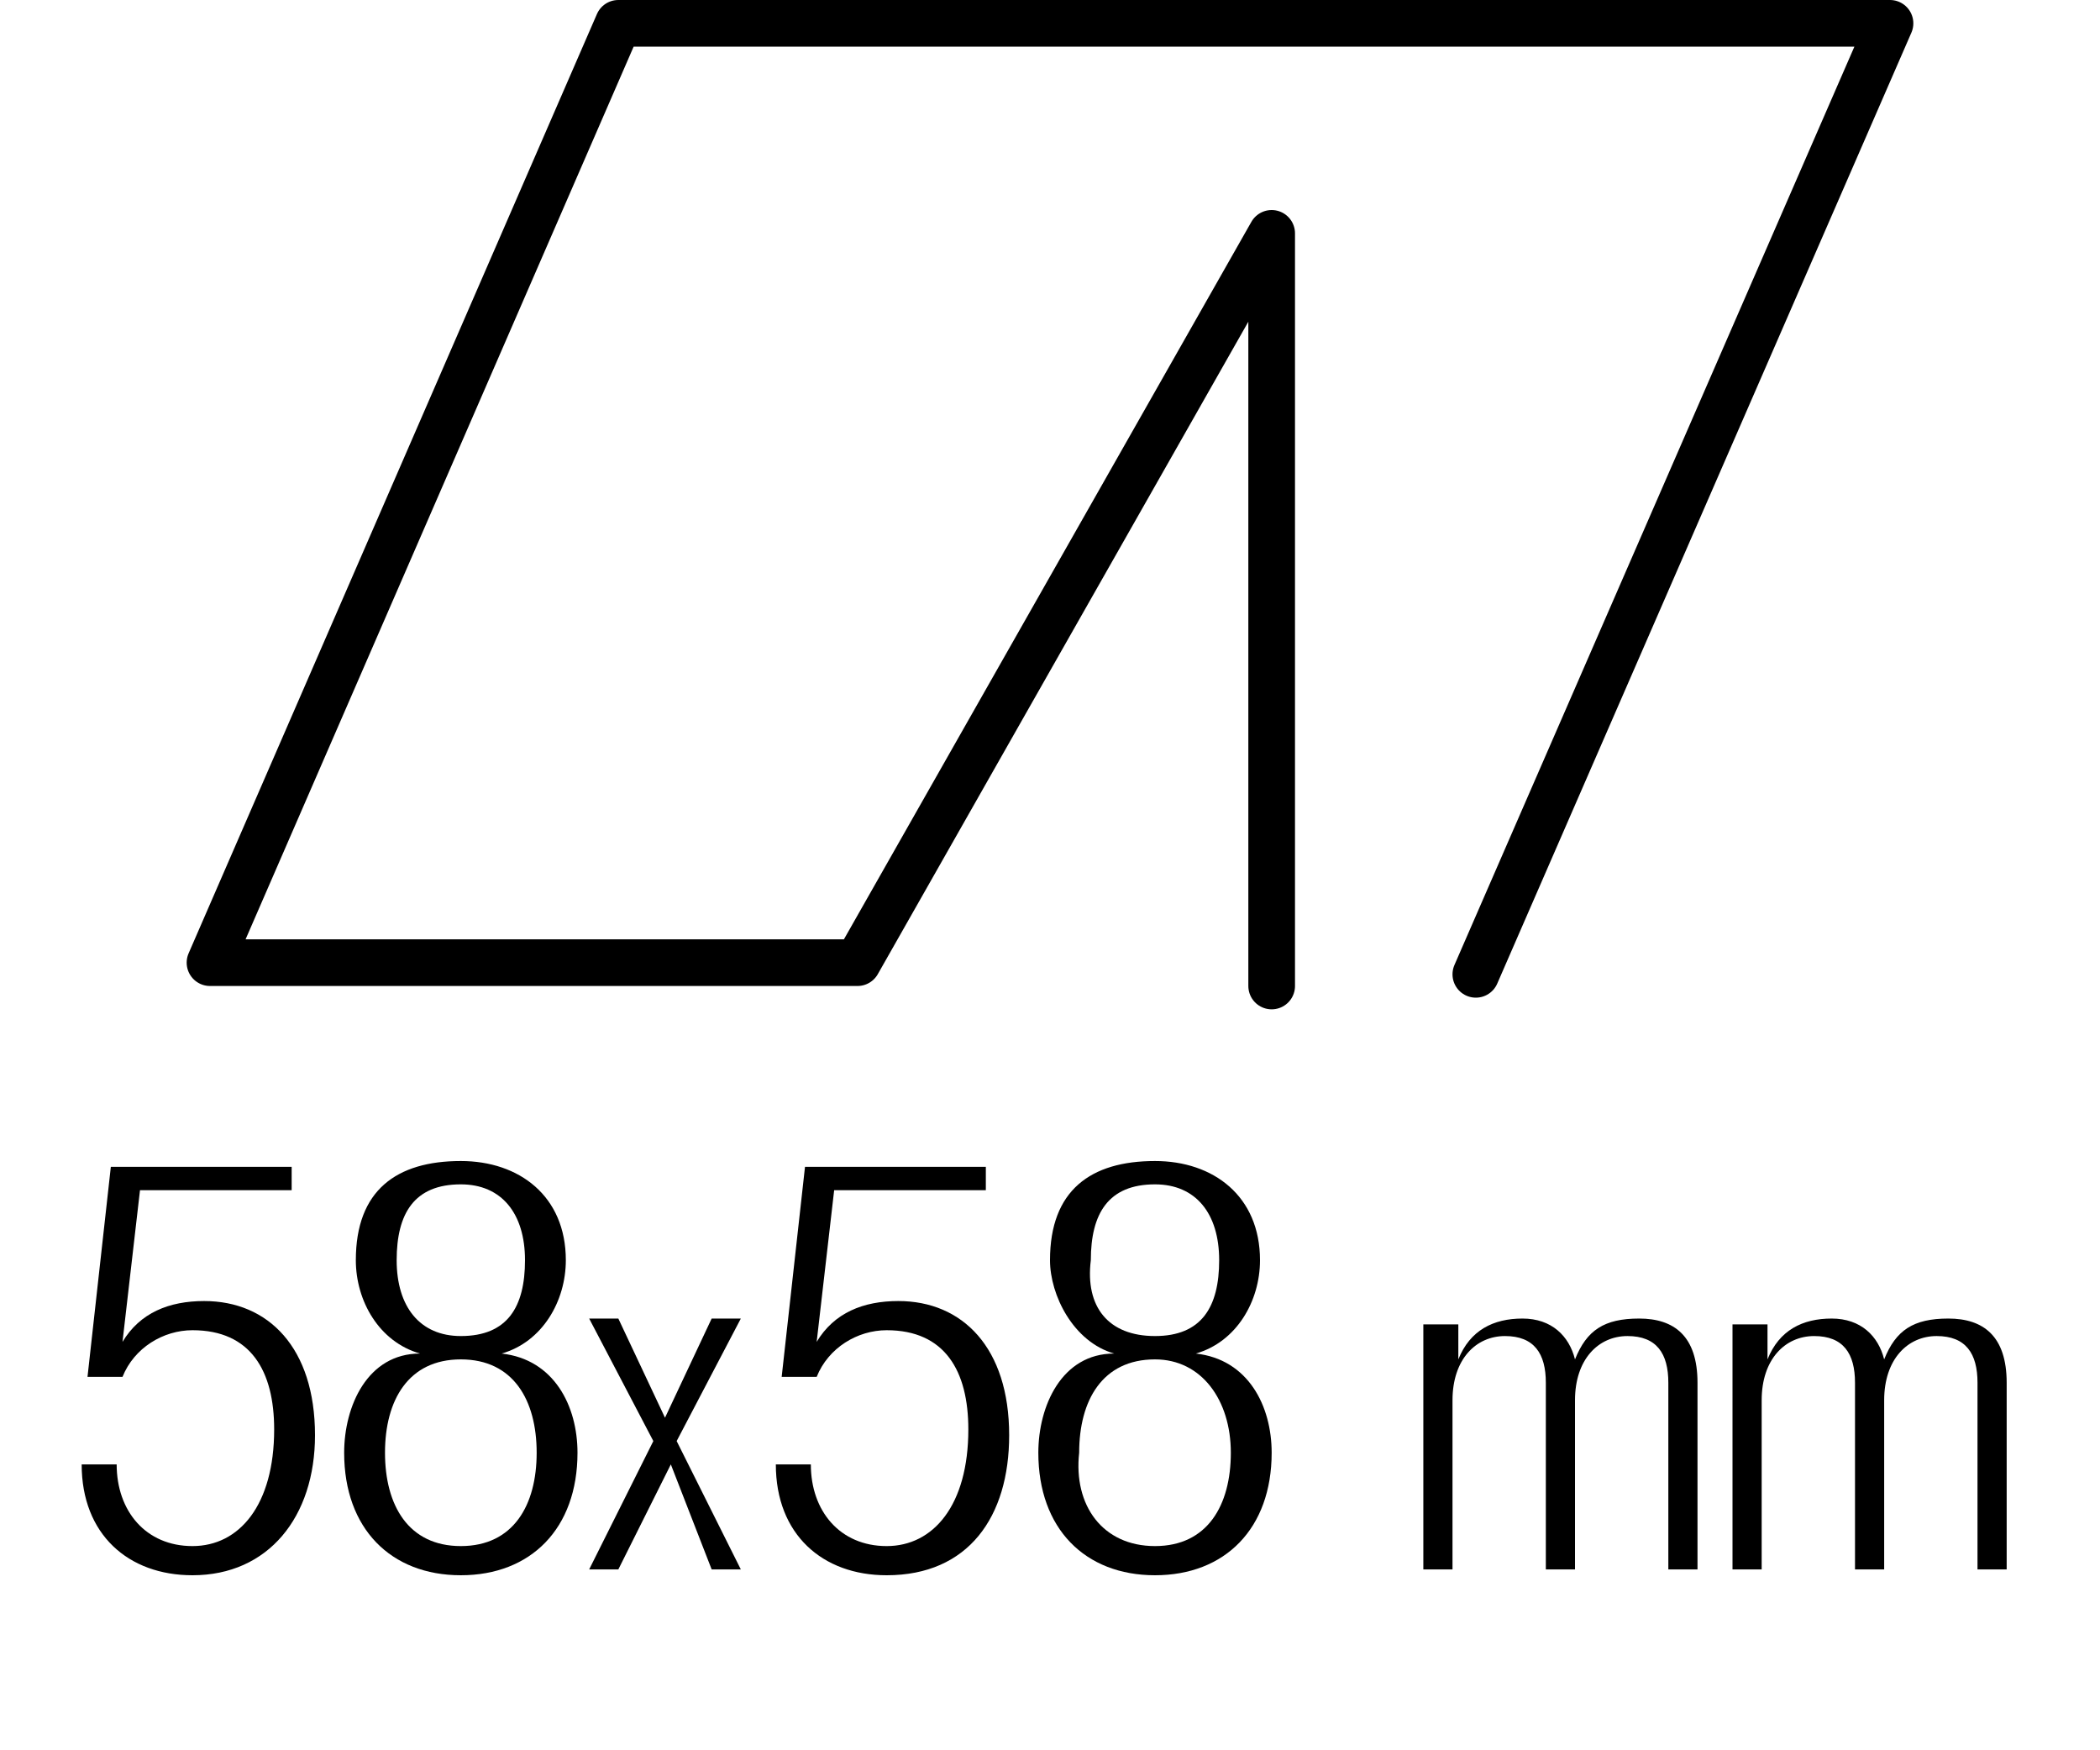
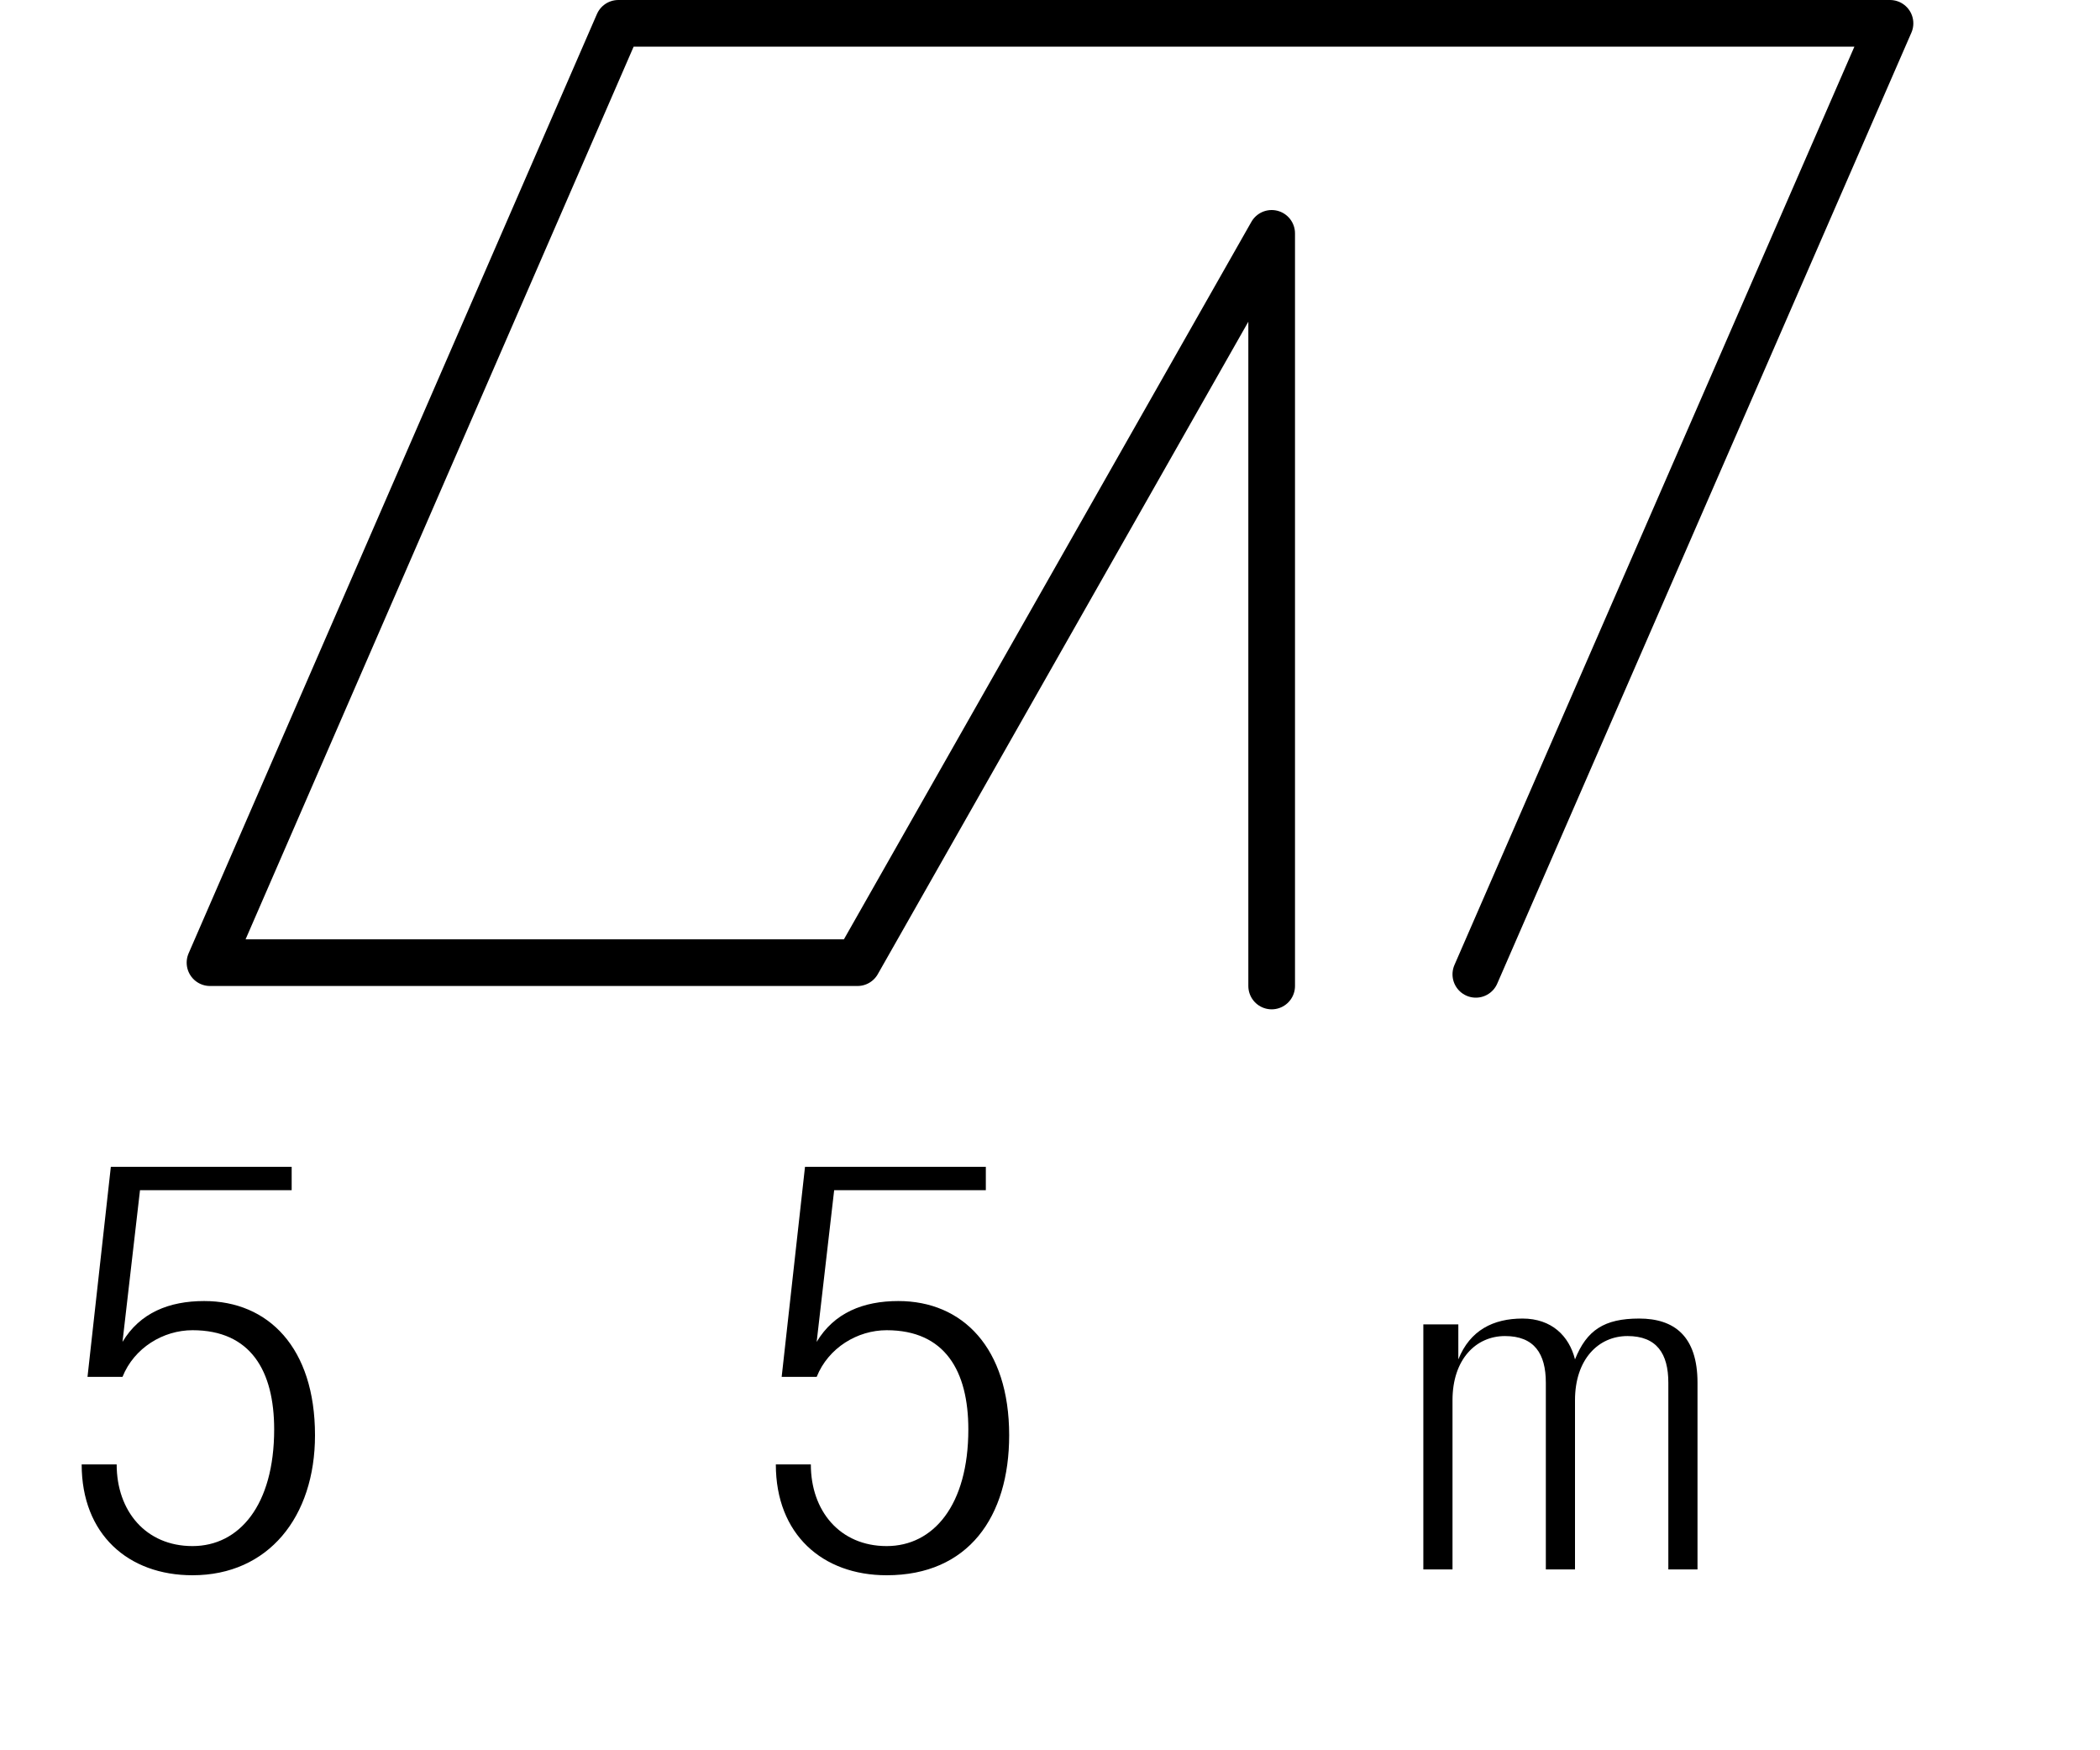
<svg xmlns="http://www.w3.org/2000/svg" version="1.1" id="Livello_1" x="0px" y="0px" viewBox="0 0 36 30" enable-background="new 0 0 36 30" xml:space="preserve">
  <g>
-     <rect x="1" y="19.8" fill="none" width="34.1" height="12.5" />
    <path d="M5,19.9v0.5H2.4L2.1,23l0,0c0.3-0.5,0.8-0.7,1.4-0.7c1.1,0,1.9,0.8,1.9,2.3C5.4,26,4.6,27,3.3,27c-1.1,0-1.9-0.7-1.9-1.9H2   c0,0.8,0.5,1.4,1.3,1.4c0.8,0,1.4-0.7,1.4-2c0-1-0.4-1.7-1.4-1.7c-0.5,0-1,0.3-1.2,0.8H1.5l0.4-3.6H5z" />
-     <path d="M7.2,23.2L7.2,23.2c-0.7-0.2-1.1-0.9-1.1-1.6c0-1.2,0.7-1.7,1.8-1.7c1,0,1.8,0.6,1.8,1.7c0,0.7-0.4,1.4-1.1,1.6v0   c0.9,0.1,1.3,0.9,1.3,1.7c0,1.3-0.8,2.1-2,2.1c-1.2,0-2-0.8-2-2.1C5.9,24.1,6.3,23.2,7.2,23.2z M7.9,26.5c0.9,0,1.3-0.7,1.3-1.6   c0-0.9-0.4-1.6-1.3-1.6c-0.9,0-1.3,0.7-1.3,1.6C6.6,25.8,7,26.5,7.9,26.5z M7.9,22.9c0.8,0,1.1-0.5,1.1-1.3c0-0.8-0.4-1.3-1.1-1.3   c-0.8,0-1.1,0.5-1.1,1.3C6.8,22.4,7.2,22.9,7.9,22.9z" />
-     <path d="M11.5,25.1l-0.9,1.8h-0.5l1.1-2.2l-1.1-2.1h0.5l0.8,1.7l0.8-1.7h0.5l-1.1,2.1l1.1,2.2h-0.5L11.5,25.1z" />
    <path d="M16.9,19.9v0.5h-2.6L14,23l0,0c0.3-0.5,0.8-0.7,1.4-0.7c1.1,0,1.9,0.8,1.9,2.3c0,1.4-0.7,2.4-2.1,2.4   c-1.1,0-1.9-0.7-1.9-1.9h0.6c0,0.8,0.5,1.4,1.3,1.4c0.8,0,1.4-0.7,1.4-2c0-1-0.4-1.7-1.4-1.7c-0.5,0-1,0.3-1.2,0.8h-0.6l0.4-3.6   H16.9z" />
-     <path d="M19.1,23.2L19.1,23.2C18.4,23,18,22.2,18,21.6c0-1.2,0.7-1.7,1.8-1.7c1,0,1.8,0.6,1.8,1.7c0,0.7-0.4,1.4-1.1,1.6v0   c0.9,0.1,1.3,0.9,1.3,1.7c0,1.3-0.8,2.1-2,2.1c-1.2,0-2-0.8-2-2.1C17.8,24.1,18.2,23.2,19.1,23.2z M19.8,26.5   c0.9,0,1.3-0.7,1.3-1.6c0-0.9-0.5-1.6-1.3-1.6c-0.9,0-1.3,0.7-1.3,1.6C18.4,25.8,18.9,26.5,19.8,26.5z M19.8,22.9   c0.8,0,1.1-0.5,1.1-1.3c0-0.8-0.4-1.3-1.1-1.3c-0.8,0-1.1,0.5-1.1,1.3C18.6,22.4,19,22.9,19.8,22.9z" />
    <path d="M24.6,22.7H25v0.6h0c0.2-0.5,0.6-0.7,1.1-0.7c0.5,0,0.8,0.3,0.9,0.7h0c0.2-0.5,0.5-0.7,1.1-0.7c0.6,0,1,0.3,1,1.1v3.2h-0.5   v-3.2c0-0.5-0.2-0.8-0.7-0.8c-0.5,0-0.9,0.4-0.9,1.1v2.9h-0.5v-3.2c0-0.5-0.2-0.8-0.7-0.8c-0.5,0-0.9,0.4-0.9,1.1v2.9h-0.5V22.7z" />
-     <path d="M29.9,22.7h0.4v0.6h0c0.2-0.5,0.6-0.7,1.1-0.7c0.5,0,0.8,0.3,0.9,0.7h0c0.2-0.5,0.5-0.7,1.1-0.7c0.6,0,1,0.3,1,1.1v3.2   h-0.5v-3.2c0-0.5-0.2-0.8-0.7-0.8c-0.5,0-0.9,0.4-0.9,1.1v2.9h-0.5v-3.2c0-0.5-0.2-0.8-0.7-0.8c-0.5,0-0.9,0.4-0.9,1.1v2.9h-0.5   V22.7z" />
  </g>
  <g id="LWPOLYLINE_1_">
    <polyline fill="none" stroke="#000000" stroke-width="0.8" stroke-linecap="round" stroke-linejoin="round" stroke-miterlimit="10" points="   21.8,16.9 21.8,4 14.7,16.5 3.6,16.5 10.6,0.4 32.4,0.4 25.3,16.7  " />
  </g>
  <g>
</g>
  <g>
</g>
  <g>
</g>
  <g>
</g>
  <g>
</g>
  <g>
</g>
</svg>